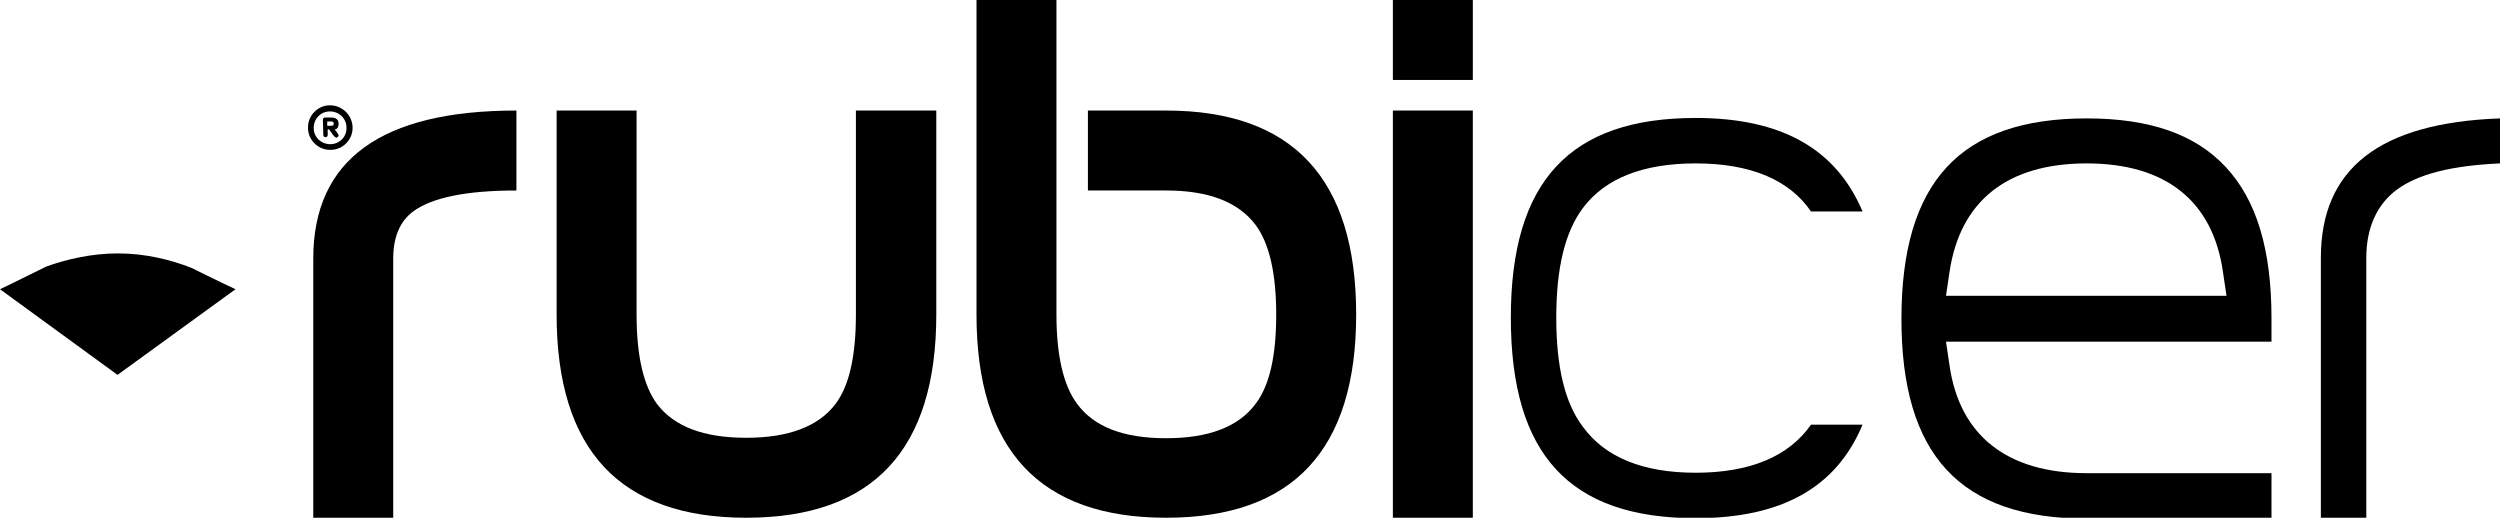
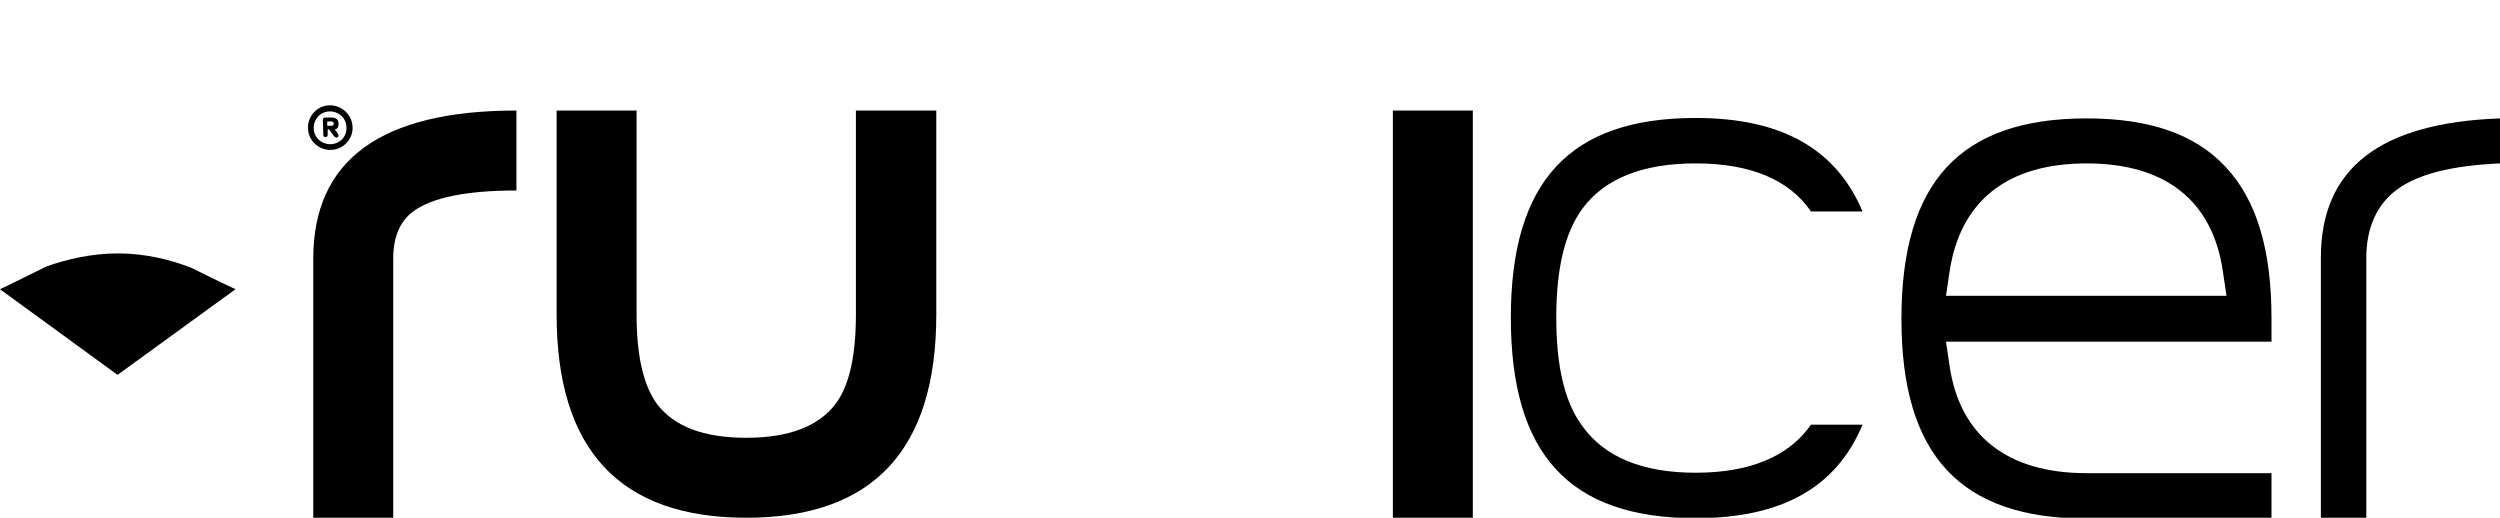
<svg xmlns="http://www.w3.org/2000/svg" id="Camada_1" x="0px" y="0px" viewBox="0 0 572.2 118.5" style="enable-background:new 0 0 572.2 118.5;" xml:space="preserve">
  <path d="M53.9,66.2L26.9,85.8L0,66.2c0,0,4.4-2.1,10.6-5.2C15.1,59.4,20.8,58,27,58c6.4,0,12.2,1.5,16.8,3.3 C49,63.9,53.9,66.2,53.9,66.2z" />
  <path d="M118.2,43.6c-11.4,0-19.2,1.6-23.5,4.7c-3.2,2.3-4.7,6-4.7,10.9v59.3H71.7V59.2c0-22.6,15.5-33.9,46.5-33.9L118.2,43.6z" />
  <path d="M214.3,72c0,31-14.5,46.5-43.5,46.5c-28.9,0-43.4-15.5-43.4-46.5V25.3h18.3V72c0,9.5,1.6,16.3,4.7,20.5 c3.9,5.1,10.6,7.7,20.4,7.7c9.7,0,16.5-2.6,20.4-7.7c3.2-4.2,4.7-11.1,4.7-20.5V25.3h18.4V72z" />
-   <path d="M310.4,72c0,31-14.5,46.5-43.5,46.5c-28.9,0-43.4-15.5-43.4-46.5V0h18.3v72c0,9.4,1.6,16.2,4.7,20.4 c3.9,5.3,10.6,7.9,20.4,7.9c9.7,0,16.6-2.6,20.5-7.9c3.2-4.2,4.7-11,4.7-20.4c0-9.5-1.6-16.3-4.7-20.5c-4-5.3-10.8-7.9-20.5-7.9 l-17.9,0V25.3h17.9C295.9,25.3,310.4,40.9,310.4,72z" />
-   <polygon points="337.1,18.3 318.8,18.3 318.8,0 337.1,0 337.1,18.3 " />
  <polygon points="318.8,25.3 337.1,25.3 337.1,118.5 318.8,118.5 318.8,25.3 " />
  <g>
    <path d="M75.5,24.1c-2.8,0-5.1,2.4-5,5.2c0,2.8,2.4,5.1,5.2,5c2.8,0,5.1-2.4,5-5.2C80.6,26.3,78.3,24.1,75.5,24.1z M75.6,33 c-2.1,0-3.8-1.6-3.8-3.7c0-2.1,1.6-3.8,3.7-3.8c2.1,0,3.8,1.6,3.8,3.7C79.4,31.3,77.7,33,75.6,33z" />
-     <path d="M77.5,28.3c0-0.5-0.2-0.9-0.5-1.1c-0.3-0.2-0.7-0.3-1.2-0.3l-1.4,0c-0.3,0-0.5,0.2-0.5,0.5l0.1,3.5c0,0.3,0.2,0.5,0.5,0.5 c0.3,0,0.5-0.2,0.5-0.5l0-1.3l0.3,0l1.1,1.5c0.2,0.2,0.4,0.4,0.6,0.4c0.2,0,0.3-0.1,0.5-0.4c0-0.1-0.1-0.3-0.1-0.4l-0.8-1.1 c0.3,0,0.5-0.1,0.7-0.4C77.4,29,77.5,28.7,77.5,28.3z M75.8,28.8l-0.9,0l0-1l0.9,0c0.4,0,0.6,0.2,0.6,0.5 C76.4,28.6,76.2,28.8,75.8,28.8z" />
+     <path d="M77.5,28.3c0-0.5-0.2-0.9-0.5-1.1c-0.3-0.2-0.7-0.3-1.2-0.3l-1.4,0c-0.3,0-0.5,0.2-0.5,0.5l0.1,3.5c0,0.3,0.2,0.5,0.5,0.5 c0.3,0,0.5-0.2,0.5-0.5l0-1.3l0.3,0l1.1,1.5c0.2,0.2,0.4,0.4,0.6,0.4c0.2,0,0.3-0.1,0.5-0.4c0-0.1-0.1-0.3-0.1-0.4l-0.8-1.1 c0.3,0,0.5-0.1,0.7-0.4C77.4,29,77.5,28.7,77.5,28.3z M75.8,28.8l-0.9,0l0-1l0.9,0c0.4,0,0.6,0.2,0.6,0.5 C76.4,28.6,76.2,28.8,75.8,28.8" />
  </g>
  <g>
    <path d="M548.6,43.4c4.9-3.6,12.6-5.5,23.6-6V27.1c-27.6,1-41,11.5-41,31.9v59.5h10.4l0-59.5C541.6,52.2,544,46.8,548.6,43.4 L548.6,43.4z" />
    <path d="M388.1,27C388.1,27,388.1,27,388.1,27c-28.8,0-42.3,14.5-42.3,45.7c0,31.3,13.4,45.9,42.3,45.9c0,0,0,0,0,0 c19.7,0,32.2-7,38.2-21.4h-11.8c-5.1,7.3-14,11-26.4,11c-12,0-20.7-3.5-25.8-10.5c-4.1-5.4-6.1-13.6-6.1-25c0-11.4,2-19.6,6.1-25.1 c5.1-6.8,13.8-10.2,25.8-10.2c0,0,0,0,0,0c12.5,0,21.4,3.7,26.4,11l11.8,0C420.2,34,407.7,27,388.1,27z" />
    <path d="M519.9,72.9c0-15.8-3.4-27.1-10.5-34.7c-7-7.5-17.4-11.1-31.8-11.1c0,0,0,0,0,0c-29,0-42.4,14.6-42.4,45.9 c0,31.2,13.5,45.7,42.4,45.7h42.3v-10.4l-42.3,0c-18.2,0-29.1-8.6-31.4-24.7l-0.8-5.4h74.5L519.9,72.9z M445.4,67.7l0.8-5.4 c2.4-16.3,13.2-24.9,31.4-24.9c18.1,0,28.9,8.6,31.2,24.9l0.8,5.4H445.4z" />
  </g>
</svg>